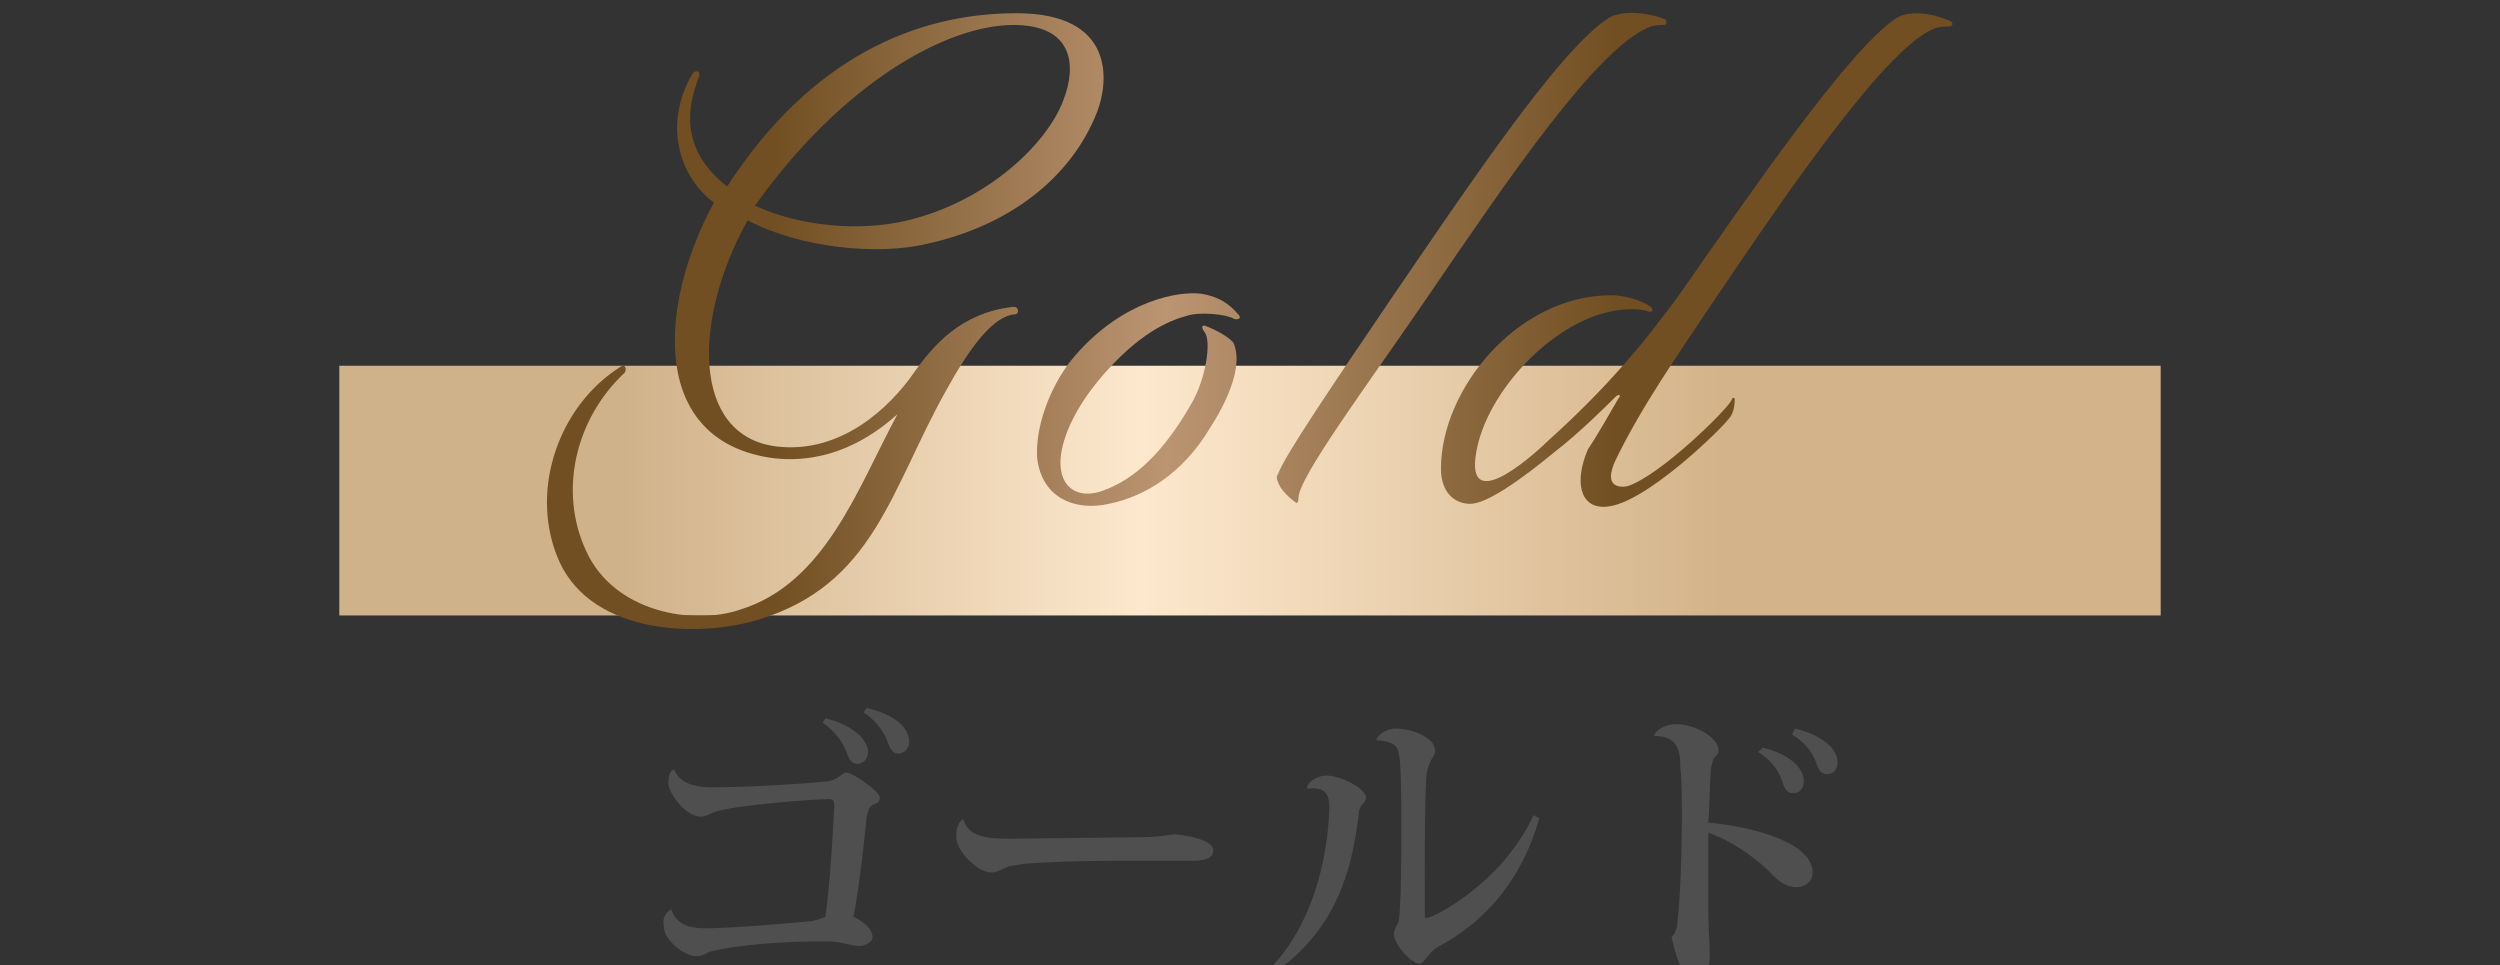
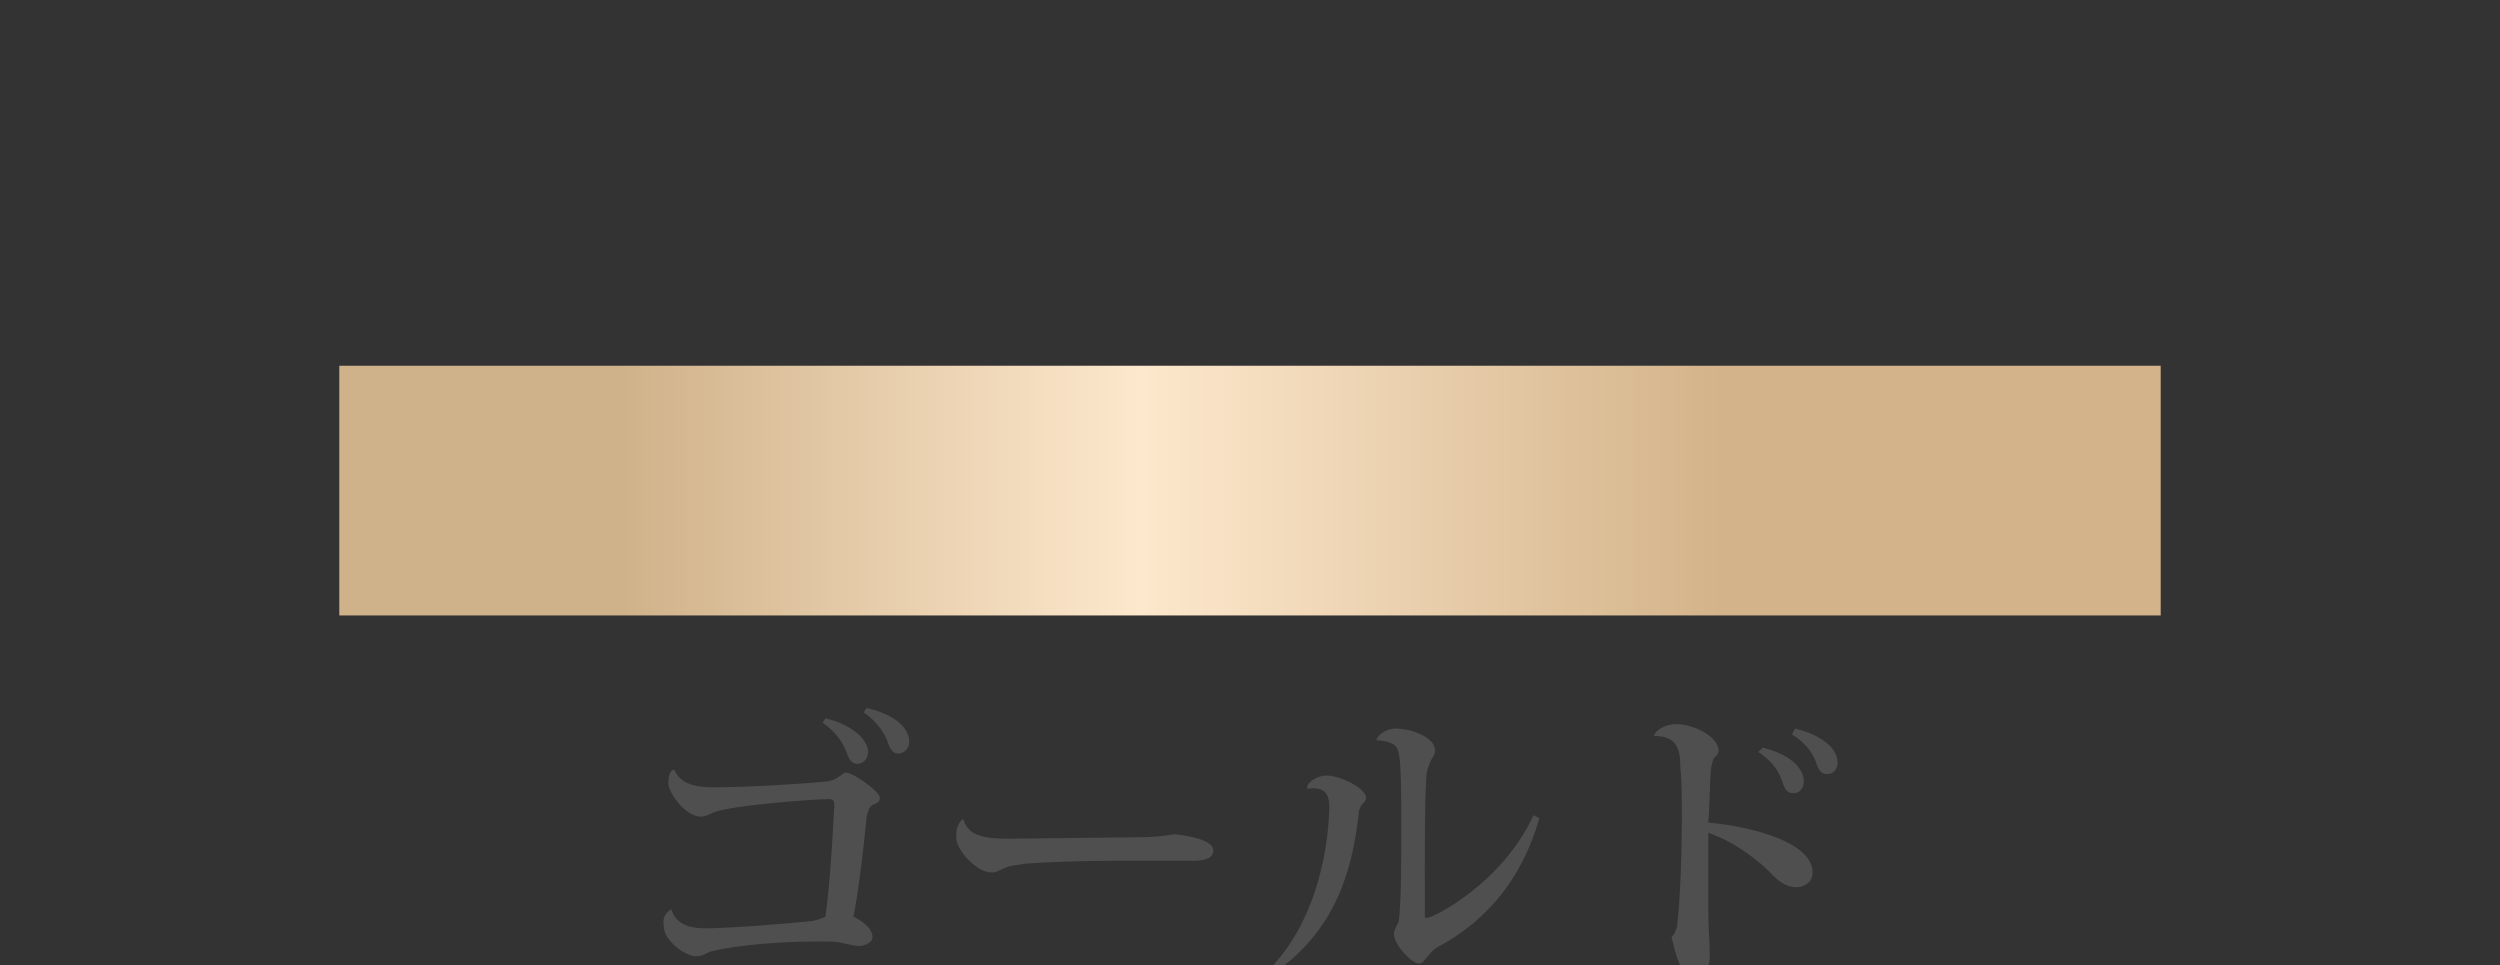
<svg xmlns="http://www.w3.org/2000/svg" version="1.1" id="レイヤー_1" x="0px" y="0px" viewBox="0 0 170.2 65.7" style="enable-background:new 0 0 170.2 65.7;" xml:space="preserve">
  <rect x="0" y="0" width="170.2" height="65.7" fill="#333333" stroke="none" />
  <style type="text/css">
	.st0{fill:url(#SVGID_1_);}
	.st1{fill:url(#SVGID_2_);}
	.st2{fill:#4F4F4F;}
</style>
  <linearGradient id="SVGID_1_" gradientUnits="userSpaceOnUse" x1="23.1" y1="34.6" x2="147.1" y2="34.6" gradientTransform="matrix(1 0 0 -1 0 68)">
    <stop offset="0.156" style="stop-color:#D0B28A" />
    <stop offset="0.44" style="stop-color:#FDE8CD" />
    <stop offset="0.76" style="stop-color:#D3B389" />
  </linearGradient>
  <rect x="23.1" y="24.9" class="st0" width="124" height="17" />
  <linearGradient id="SVGID_2_" gradientUnits="userSpaceOnUse" x1="37.255" y1="46.149" x2="133.057" y2="46.149" gradientTransform="matrix(1 0 0 -1 0 68)">
    <stop offset="0.16" style="stop-color:#714F22" />
    <stop offset="0.44" style="stop-color:#BB9572" />
    <stop offset="0.76" style="stop-color:#714F22" />
  </linearGradient>
-   <path class="st1" d="M51.6,42.2c-4.4,1.3-11.7,0.9-13.7-4.4c-1.8-4.6,0.2-10.2,4.3-12.8c0.4-0.3,0.5,0.2,0.3,0.4  c-3.3,3.1-4.5,8-2.6,12.1c1.9,4.2,7.3,5.1,10.5,4c5.8-1.8,8-8.3,10.7-13.3c-1.9,1.7-4.7,3.4-8.4,3c-8.5-1.1-7.9-10.4-4.1-17.4  c-2.6-2-3.3-5.6-1.5-8.7c0.2-0.4,0.6-0.3,0.5,0.1c-1.3,3.2-0.5,5.6,1.9,7.5C55.2,3.9,62.4,0.9,69.2,0.9c6.7,0,6.3,4.6,5.5,6.7  c-1.8,4.6-6.1,7.8-11.6,9c-3.3,0.8-8.6,0.3-12.2-1.6c-3.7,6.6-3.9,14.7,2,15.4c4.4,0.5,7.7-2.7,9.3-5c1.4-2,3.3-4.1,6.7-4.5  c0.5-0.1,0.5,0.5,0.2,0.5c-1.5,0.1-3.1,2.3-4.7,5.2C60.6,33.4,59.5,39.8,51.6,42.2z M61.8,15c5.4-1.3,9.5-5.2,10.6-8.2  c0.9-2.3,0.7-5.1-3.4-5.1c-4.6,0-11.7,4-17.6,12.3C54.4,15.4,58.5,15.8,61.8,15z M75.5,34.3c-2.2,0.5-4.6-0.3-4.9-3.2  c-0.1-2.5,1.2-5.3,2.6-6.9c3.3-3.8,7.1-4.4,8.6-4.2c1.2,0.2,1.9,0.7,2.5,1.4c0.3,0.3-0.1,0.4-0.3,0.3c-0.5-0.3-2.3-0.5-3.2-0.2  c-1.1,0.3-3.3,1.1-6.1,4.5c-1.3,1.6-2.4,3.6-2.5,5.3c-0.1,2,1.3,2.7,2.9,2.1c2.2-0.8,4.1-2.6,6-5.9c1-1.7,1.4-4.3,0.9-4.9  c-0.3-0.4-0.1-0.5,0.1-0.4c0.8,0.3,1.8,0.9,1.9,1.2c0.5,1.2,0,3.2-1.6,5.7C80.5,32.3,77.9,33.8,75.5,34.3z M88.2,34.2  c-0.4-0.3-1-0.8-1.2-1.4c-0.1-0.2-0.1-0.4,0-0.5c0.4-1.2,3.8-6.2,7.8-12.1c5-7.3,11.2-16.6,14.6-18.9c1.3-0.9,3.8-0.1,3.9,0  c0.2,0,0.2,0.4,0,0.4s-0.5,0-0.9,0.1c-3.6,1.3-9.8,10.5-15.2,18.4c-4.1,6-8.8,12.3-8.8,13.7C88.4,34.2,88.3,34.3,88.2,34.2z   M110.2,27.1c0.2-0.2,0-0.3-0.2-0.1c-0.5,0.5-2.5,2.5-4.2,3.8c-2.3,1.9-4.6,3.5-5.7,3.5s-2-0.8-2-2.4c0-5.4,5.2-11.8,11.6-11.8  c0.8,0,2,0.3,2.7,0.8c0.2,0.2,0.1,0.4-0.2,0.3c-0.5-0.2-1.7-0.2-2.5,0c-4.1,0.8-8.5,5.5-9.2,9.6c-0.8,4.6,4.4-0.3,4.9-0.8  c3.9-3.5,6.5-6.6,8.9-9.9c4.9-7,11.4-16.5,14.7-18.8c1.3-0.9,3.5,0,3.7,0.1c0.3,0.1,0.3,0.4,0,0.4c-0.2,0-0.5,0-0.9,0.1  c-3.2,1.1-9.8,10.7-15,18.4c-2.6,3.9-5,7.3-6.8,11c-0.9,1.9,0.3,1.9,0.8,1.8c2.2-0.7,6.9-5.3,7.1-5.9c0-0.1,0.2-0.2,0.2,0  c0,0.1,0,0.9-0.4,1.3c-0.5,0.7-5.8,5.9-8.4,6c-1.8,0.1-2.1-1.8-1.2-3.9C108.9,29.4,109.6,28.1,110.2,27.1z" />
  <g>
    <path class="st2" d="M45.7,61.9c0.3,1,1.2,1.3,2.3,1.3c1.6,0,5.4-0.3,7.3-0.5c0.5-0.1,0.7-0.2,0.9-0.3c0.3-2.2,0.5-5.5,0.6-7.6   c0-0.3-0.1-0.4-0.4-0.4c-0.8,0-6.5,0.4-7.8,0.9c-0.2,0.1-0.6,0.3-0.9,0.3c-1,0-2.2-1.6-2.2-2.3c0-0.6,0.2-0.9,0.4-0.9   c0.4,0.9,1.3,1.2,2.6,1.2c2.2,0,5.8-0.2,7.8-0.4c0.8-0.1,1-0.6,1.3-0.6c0.5,0,2.3,1.3,2.3,1.7c0,0.3-0.2,0.4-0.5,0.5   c-0.2,0.1-0.3,0.4-0.4,0.8c-0.2,2.2-0.6,5.4-0.9,6.8c0.6,0.3,1.3,0.8,1.3,1.4c0,0.4-0.6,0.6-0.9,0.6c-0.6,0-1.2-0.3-2-0.3   c-0.3,0-0.7,0-1.1,0c-1.9,0-5.2,0.2-7.1,0.7c-0.2,0.1-0.5,0.3-0.9,0.3c-0.8,0-2.2-1.1-2.2-2C45.1,62.6,45.2,62.2,45.7,61.9   C45.6,61.9,45.7,61.9,45.7,61.9z M56.2,48.9c1.7,0.4,2.9,1.4,2.9,2.3c0,0.5-0.4,0.8-0.7,0.8c-0.3,0-0.5-0.1-0.7-0.6   c-0.2-0.7-0.8-1.6-1.7-2.2L56.2,48.9z M59,48.2c1.8,0.4,2.9,1.3,2.9,2.3c0,0.5-0.4,0.8-0.7,0.8c-0.3,0-0.5-0.1-0.7-0.6   c-0.2-0.7-0.8-1.6-1.7-2.2L59,48.2z" />
    <path class="st2" d="M77.6,57c1.4,0,2.1-0.2,2.4-0.2c1,0.1,2.6,0.4,2.6,1.1c0,0.5-0.5,0.7-1.4,0.7c-0.3,0-0.9,0-1.4,0   c-0.8,0-2.4,0-4.1,0c-1.9,0-4.8,0.1-5.9,0.2c-0.5,0.1-1,0.1-1.4,0.3c-0.3,0.1-0.5,0.3-0.9,0.3c-1,0-2.4-1.5-2.4-2.4   c0-0.6,0.1-0.9,0.4-1.2h0.1c0.3,1.2,1.7,1.3,3.1,1.3L77.6,57L77.6,57z" />
    <path class="st2" d="M89,53.5c0.2-0.4,0.8-0.7,1.3-0.7c1,0,2.7,0.9,2.7,1.5c0,0.2-0.1,0.3-0.3,0.5c-0.1,0.2-0.2,0.3-0.2,0.6   c-0.5,4.5-1.9,8.1-5.7,10.8l-0.3-0.3c2.8-2.9,3.9-7.3,4-10.9c0-0.7-0.1-1.5-1.5-1.3V53.5z M104.8,55.7c-1.2,4.2-3.6,6.9-6.6,8.6   c-0.4,0.2-0.7,0.4-0.9,0.7c-0.3,0.3-0.4,0.6-0.7,0.6c-0.5,0-1.7-1.3-1.7-2c0-0.3,0.2-0.6,0.3-0.8c0.2-0.7,0.2-4.7,0.2-6.5   c0-4.9-0.1-5.3-0.5-5.6c-0.3-0.2-0.8-0.3-1.2-0.3l0,0c0.1-0.4,0.7-0.8,1.3-0.8c1.1,0,2.7,0.6,2.7,1.5c0,0.3-0.2,0.5-0.3,0.7   c-0.1,0.3-0.3,0.6-0.3,1.2C97,54.6,97,57.4,97,59.9c0,0.8,0,1.6,0,2.4c0,0.1,0,0.2,0.1,0.2c0.5,0,5.2-2.4,7.3-7L104.8,55.7z" />
    <path class="st2" d="M112.6,50.1c0.1-0.4,0.8-0.8,1.5-0.8c1.3,0,2.9,0.9,2.9,1.8c0,0.2-0.1,0.3-0.3,0.5c-0.1,0.1-0.1,0.3-0.2,0.6   c-0.1,0.7-0.1,2.7-0.2,3.8c3.2,0.3,7.1,1.4,7.1,3.4c0,0.6-0.5,1-1.1,1s-1.1-0.3-1.6-0.8c-0.8-0.9-2.6-2.3-4.4-2.9c0,2,0,4.1,0,5.3   s0.1,2.1,0.1,3.1c0,0.9-0.4,1.5-1.1,1.5c-0.8,0-1.2-1.5-1.5-2.8c0.2-0.2,0.4-0.6,0.4-1c0.2-1.7,0.3-4.9,0.3-7c0-1.4,0-2.7-0.1-3.5   C114.4,51.2,114.3,50.1,112.6,50.1L112.6,50.1z M120,50.9c1.7,0.4,2.8,1.3,2.8,2.3c0,0.5-0.3,0.8-0.7,0.8c-0.3,0-0.5-0.1-0.7-0.6   c-0.2-0.7-0.6-1.5-1.7-2.2L120,50.9z M122.2,49.6c1.7,0.4,2.9,1.3,2.9,2.3c0,0.5-0.3,0.8-0.7,0.8c-0.3,0-0.5-0.1-0.7-0.6   c-0.2-0.7-0.7-1.5-1.7-2.1L122.2,49.6z" />
  </g>
</svg>